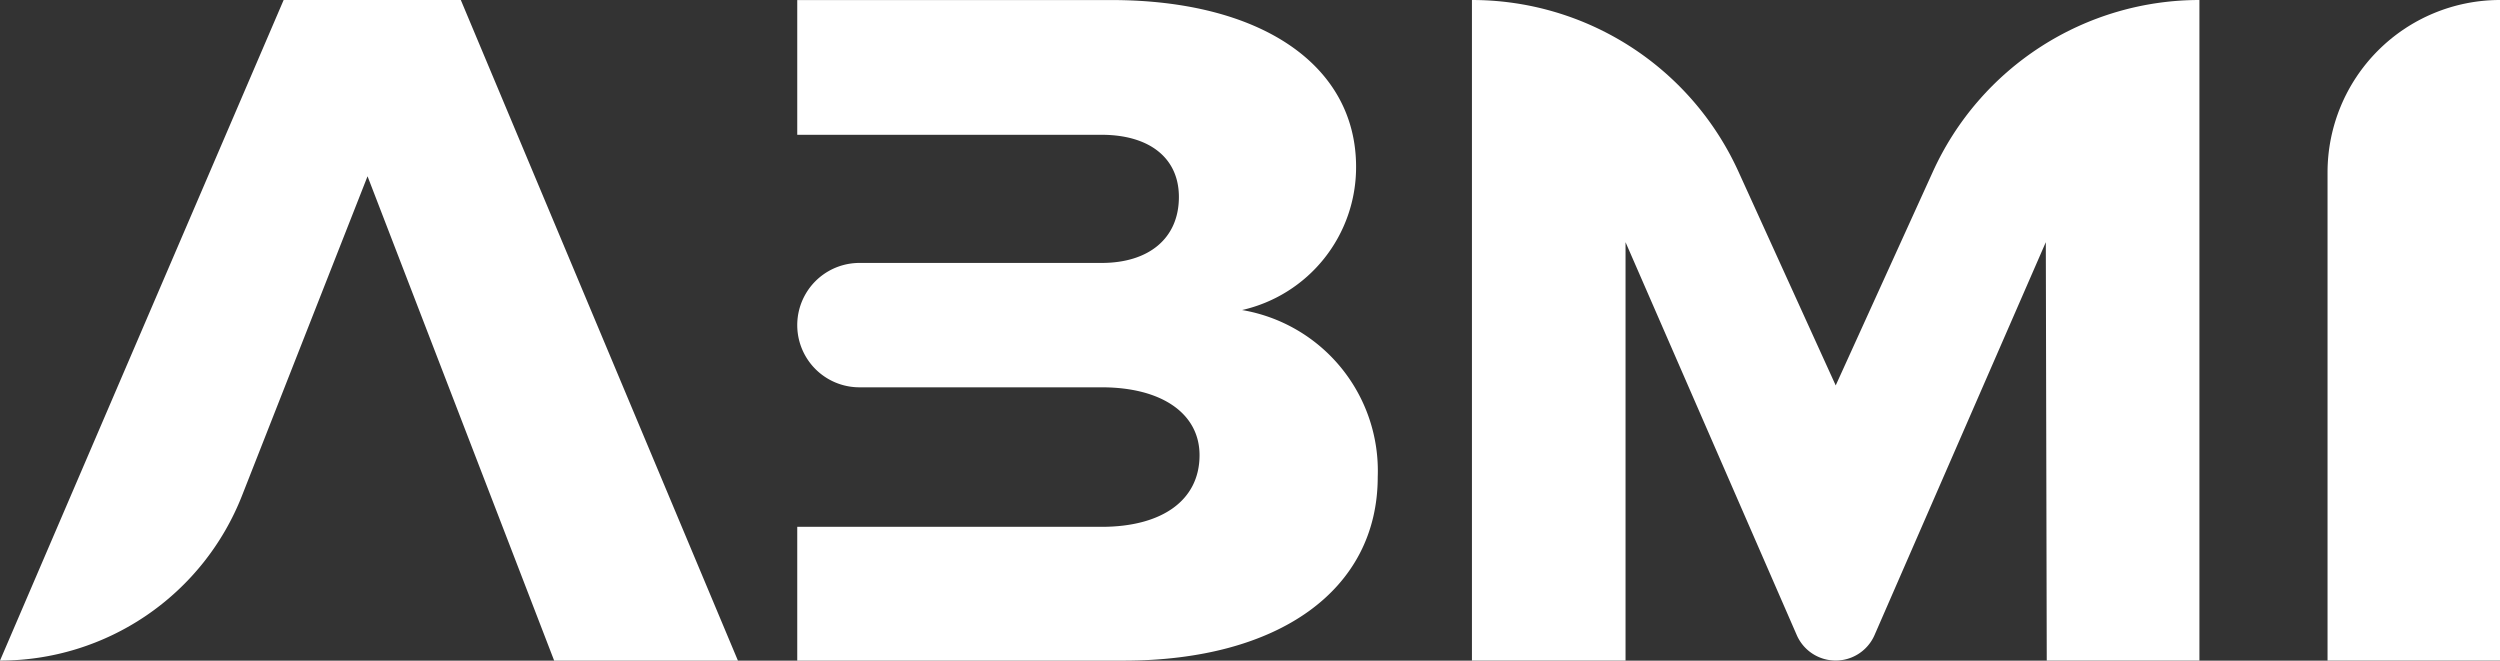
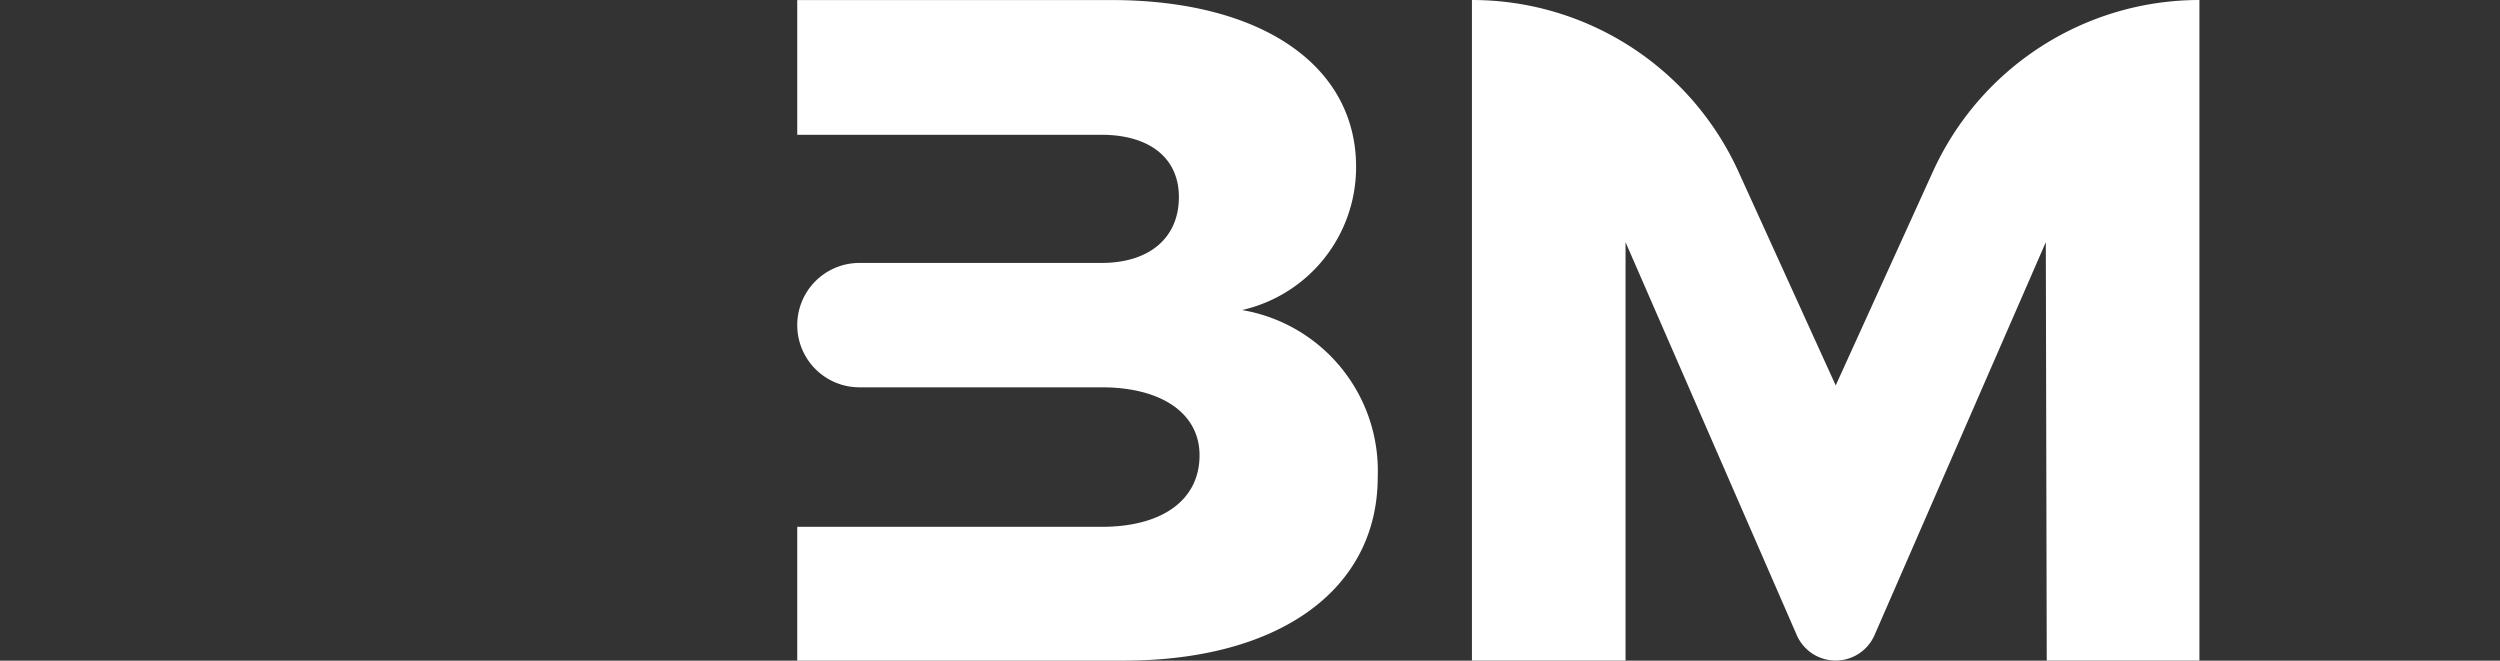
<svg xmlns="http://www.w3.org/2000/svg" width="120" height="31.711" viewBox="0 0 120 31.711">
  <rect x="0" y="0" width="120" height="31.711" fill="#333333" stroke="none" />
  <defs>
    <clipPath id="clip-path">
      <rect id="Rectangle_5" data-name="Rectangle 5" width="120" height="31.711" fill="#fff" />
    </clipPath>
  </defs>
  <g id="Groupe_10" data-name="Groupe 10" clip-path="url(#clip-path)">
-     <path id="Tracé_29" data-name="Tracé 29" d="M13.615,0,0,31.708a12.48,12.48,0,0,0,11.615-7.913L17.642,8.461,26.6,31.711h8.821L22.119,0h-8.5Z" fill="#fff" />
    <path id="Tracé_30" data-name="Tracé 30" d="M175.71,14.89a7.03,7.03,0,0,0,5.474-6.875c0-4.884-4.569-8.005-11.761-8.005H154.36V6.478h14.61c2.261,0,3.709,1.086,3.709,2.985,0,1.991-1.448,3.166-3.709,3.166H157.345a2.985,2.985,0,1,0,0,5.97H168.97c2.9,0,4.7,1.267,4.7,3.258,0,2.172-1.81,3.439-4.7,3.439H154.36v6.423h15.651c7.462,0,12.212-3.391,12.212-8.821a7.829,7.829,0,0,0-6.513-8.008" transform="translate(-116.092 -0.008)" fill="#fff" />
    <path id="Tracé_31" data-name="Tracé 31" d="M302.451,18.5,297.782,8.236A14.052,14.052,0,0,0,284.99,0V31.708h7.373V11.625l8.218,18.859a2.037,2.037,0,0,0,3.734,0l8.221-18.859.045,20.083h7.328V0a14.055,14.055,0,0,0-12.792,8.236Z" transform="translate(-214.337)" fill="#fff" />
-     <path id="Tracé_32" data-name="Tracé 32" d="M450.65,8.278v23.43h8.278V0a8.278,8.278,0,0,0-8.278,8.278" transform="translate(-338.928)" fill="#fff" />
  </g>
</svg>